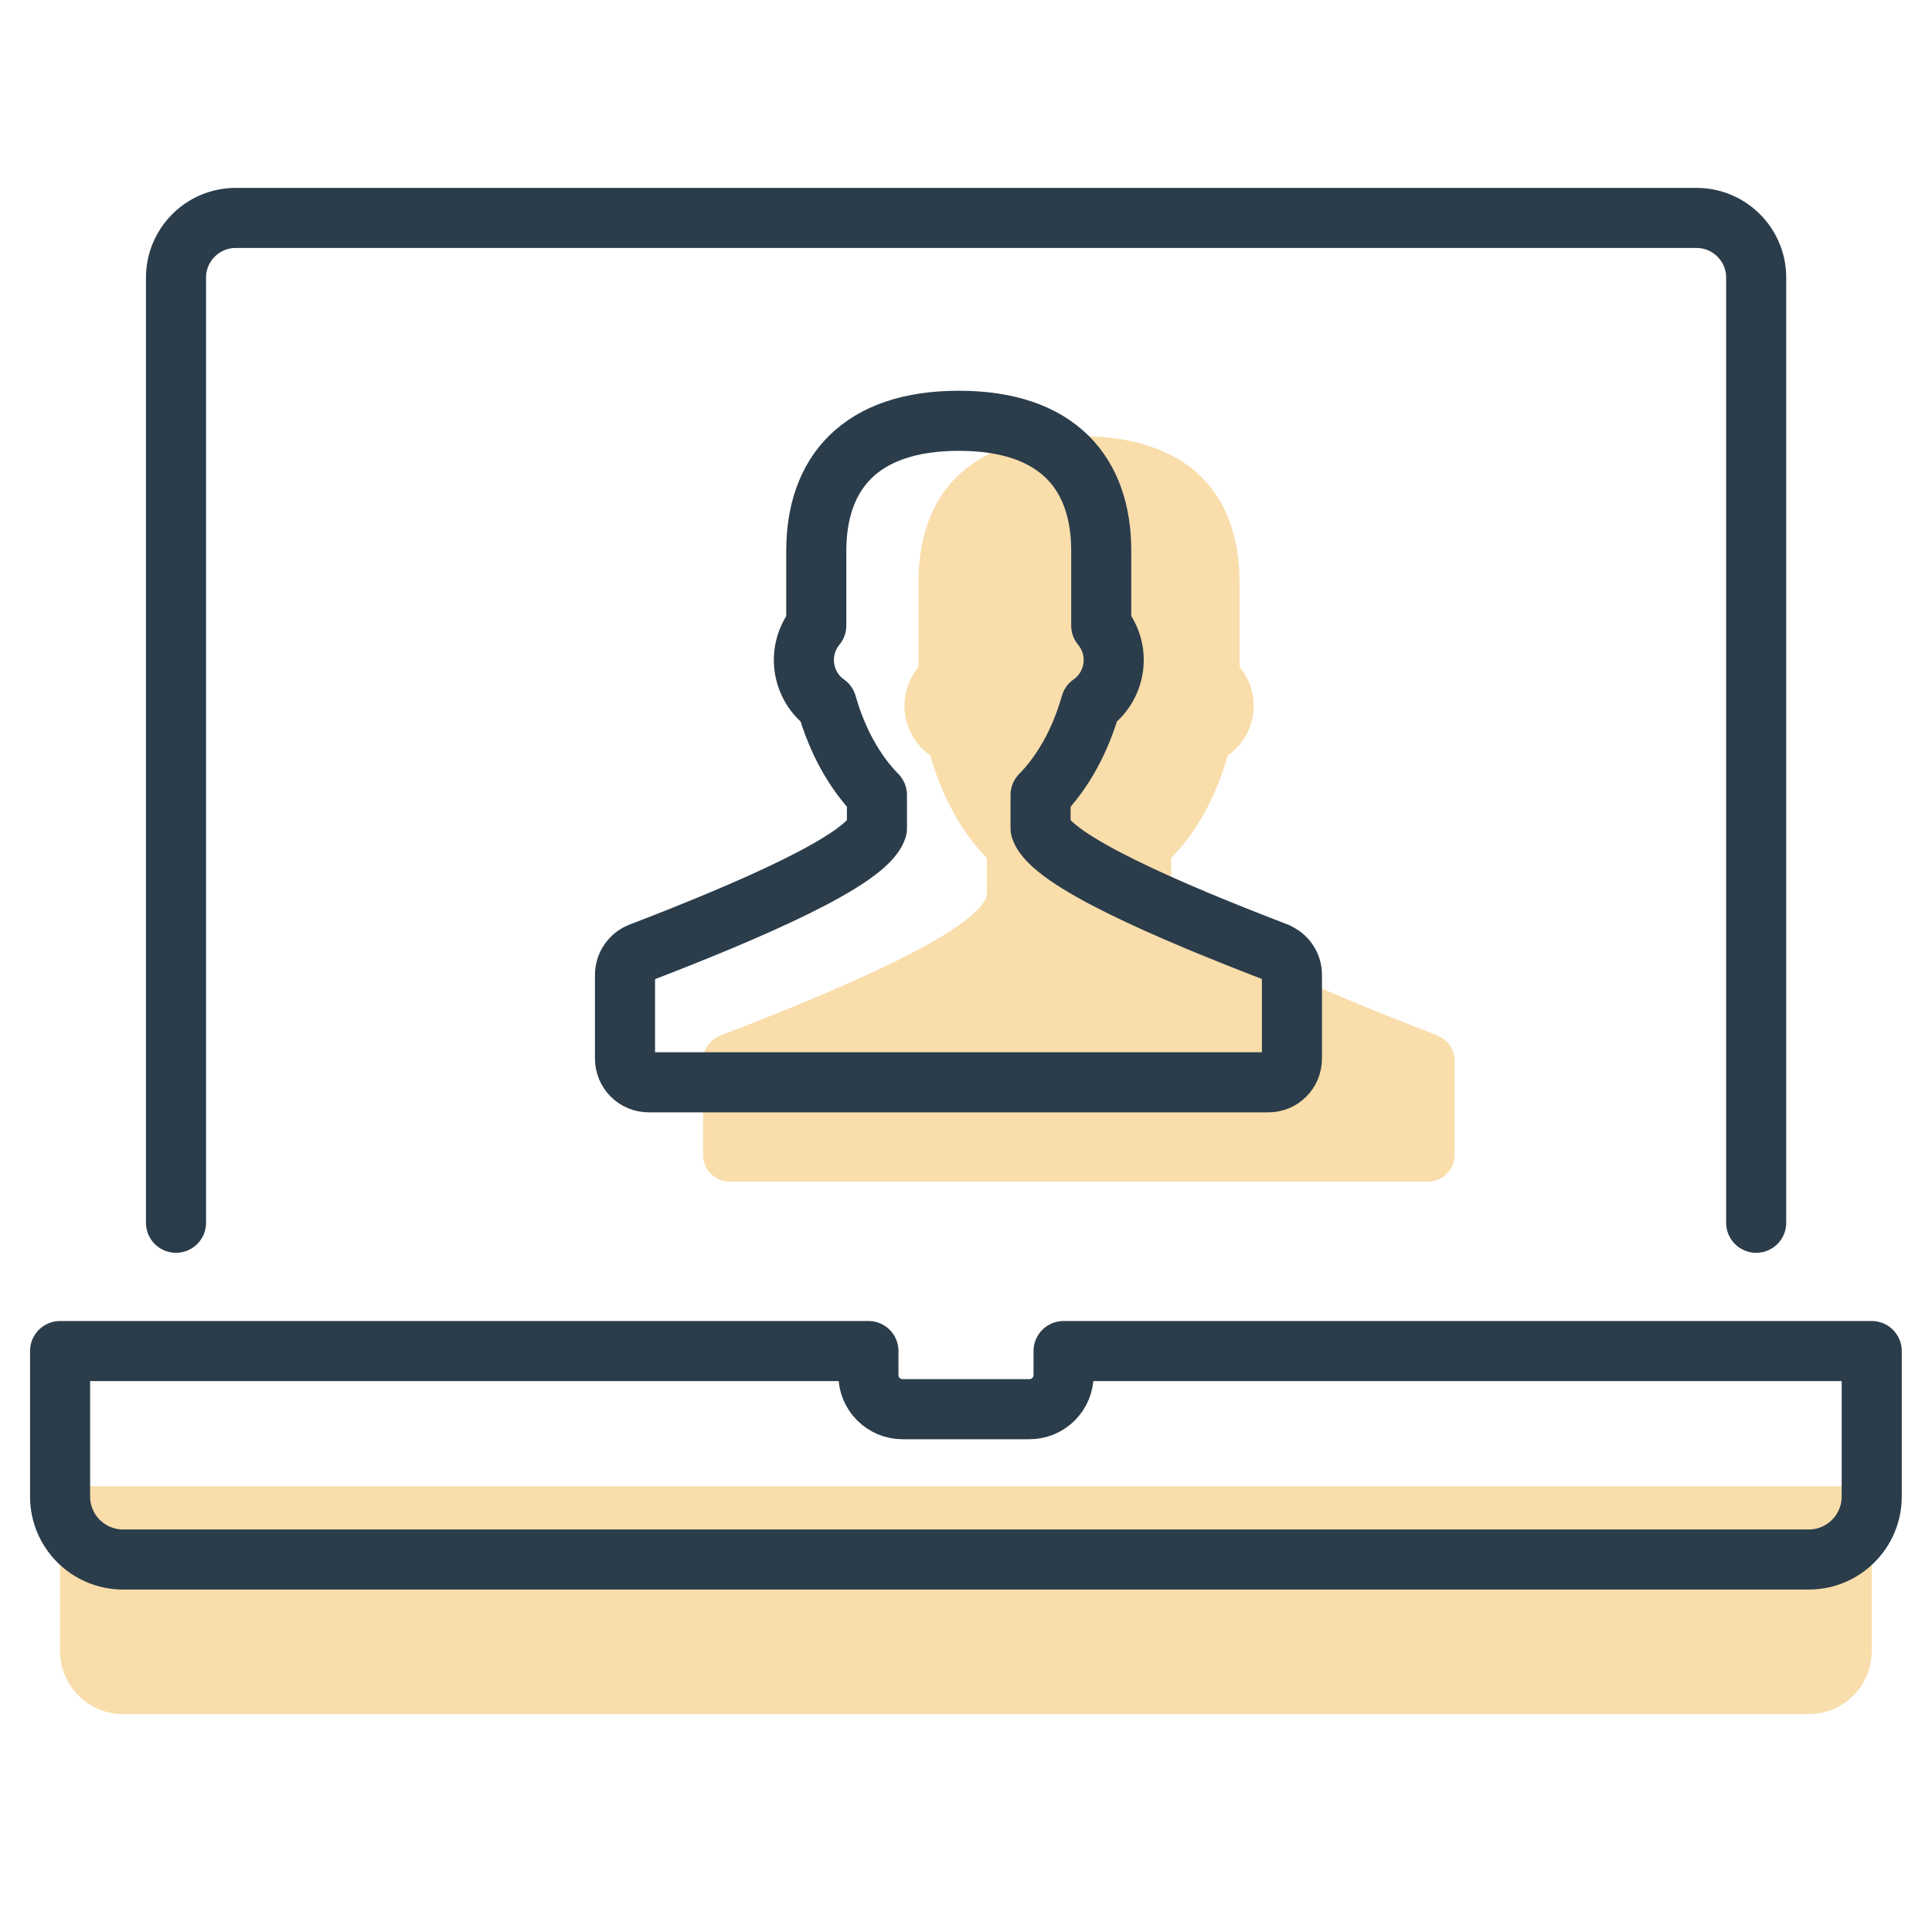
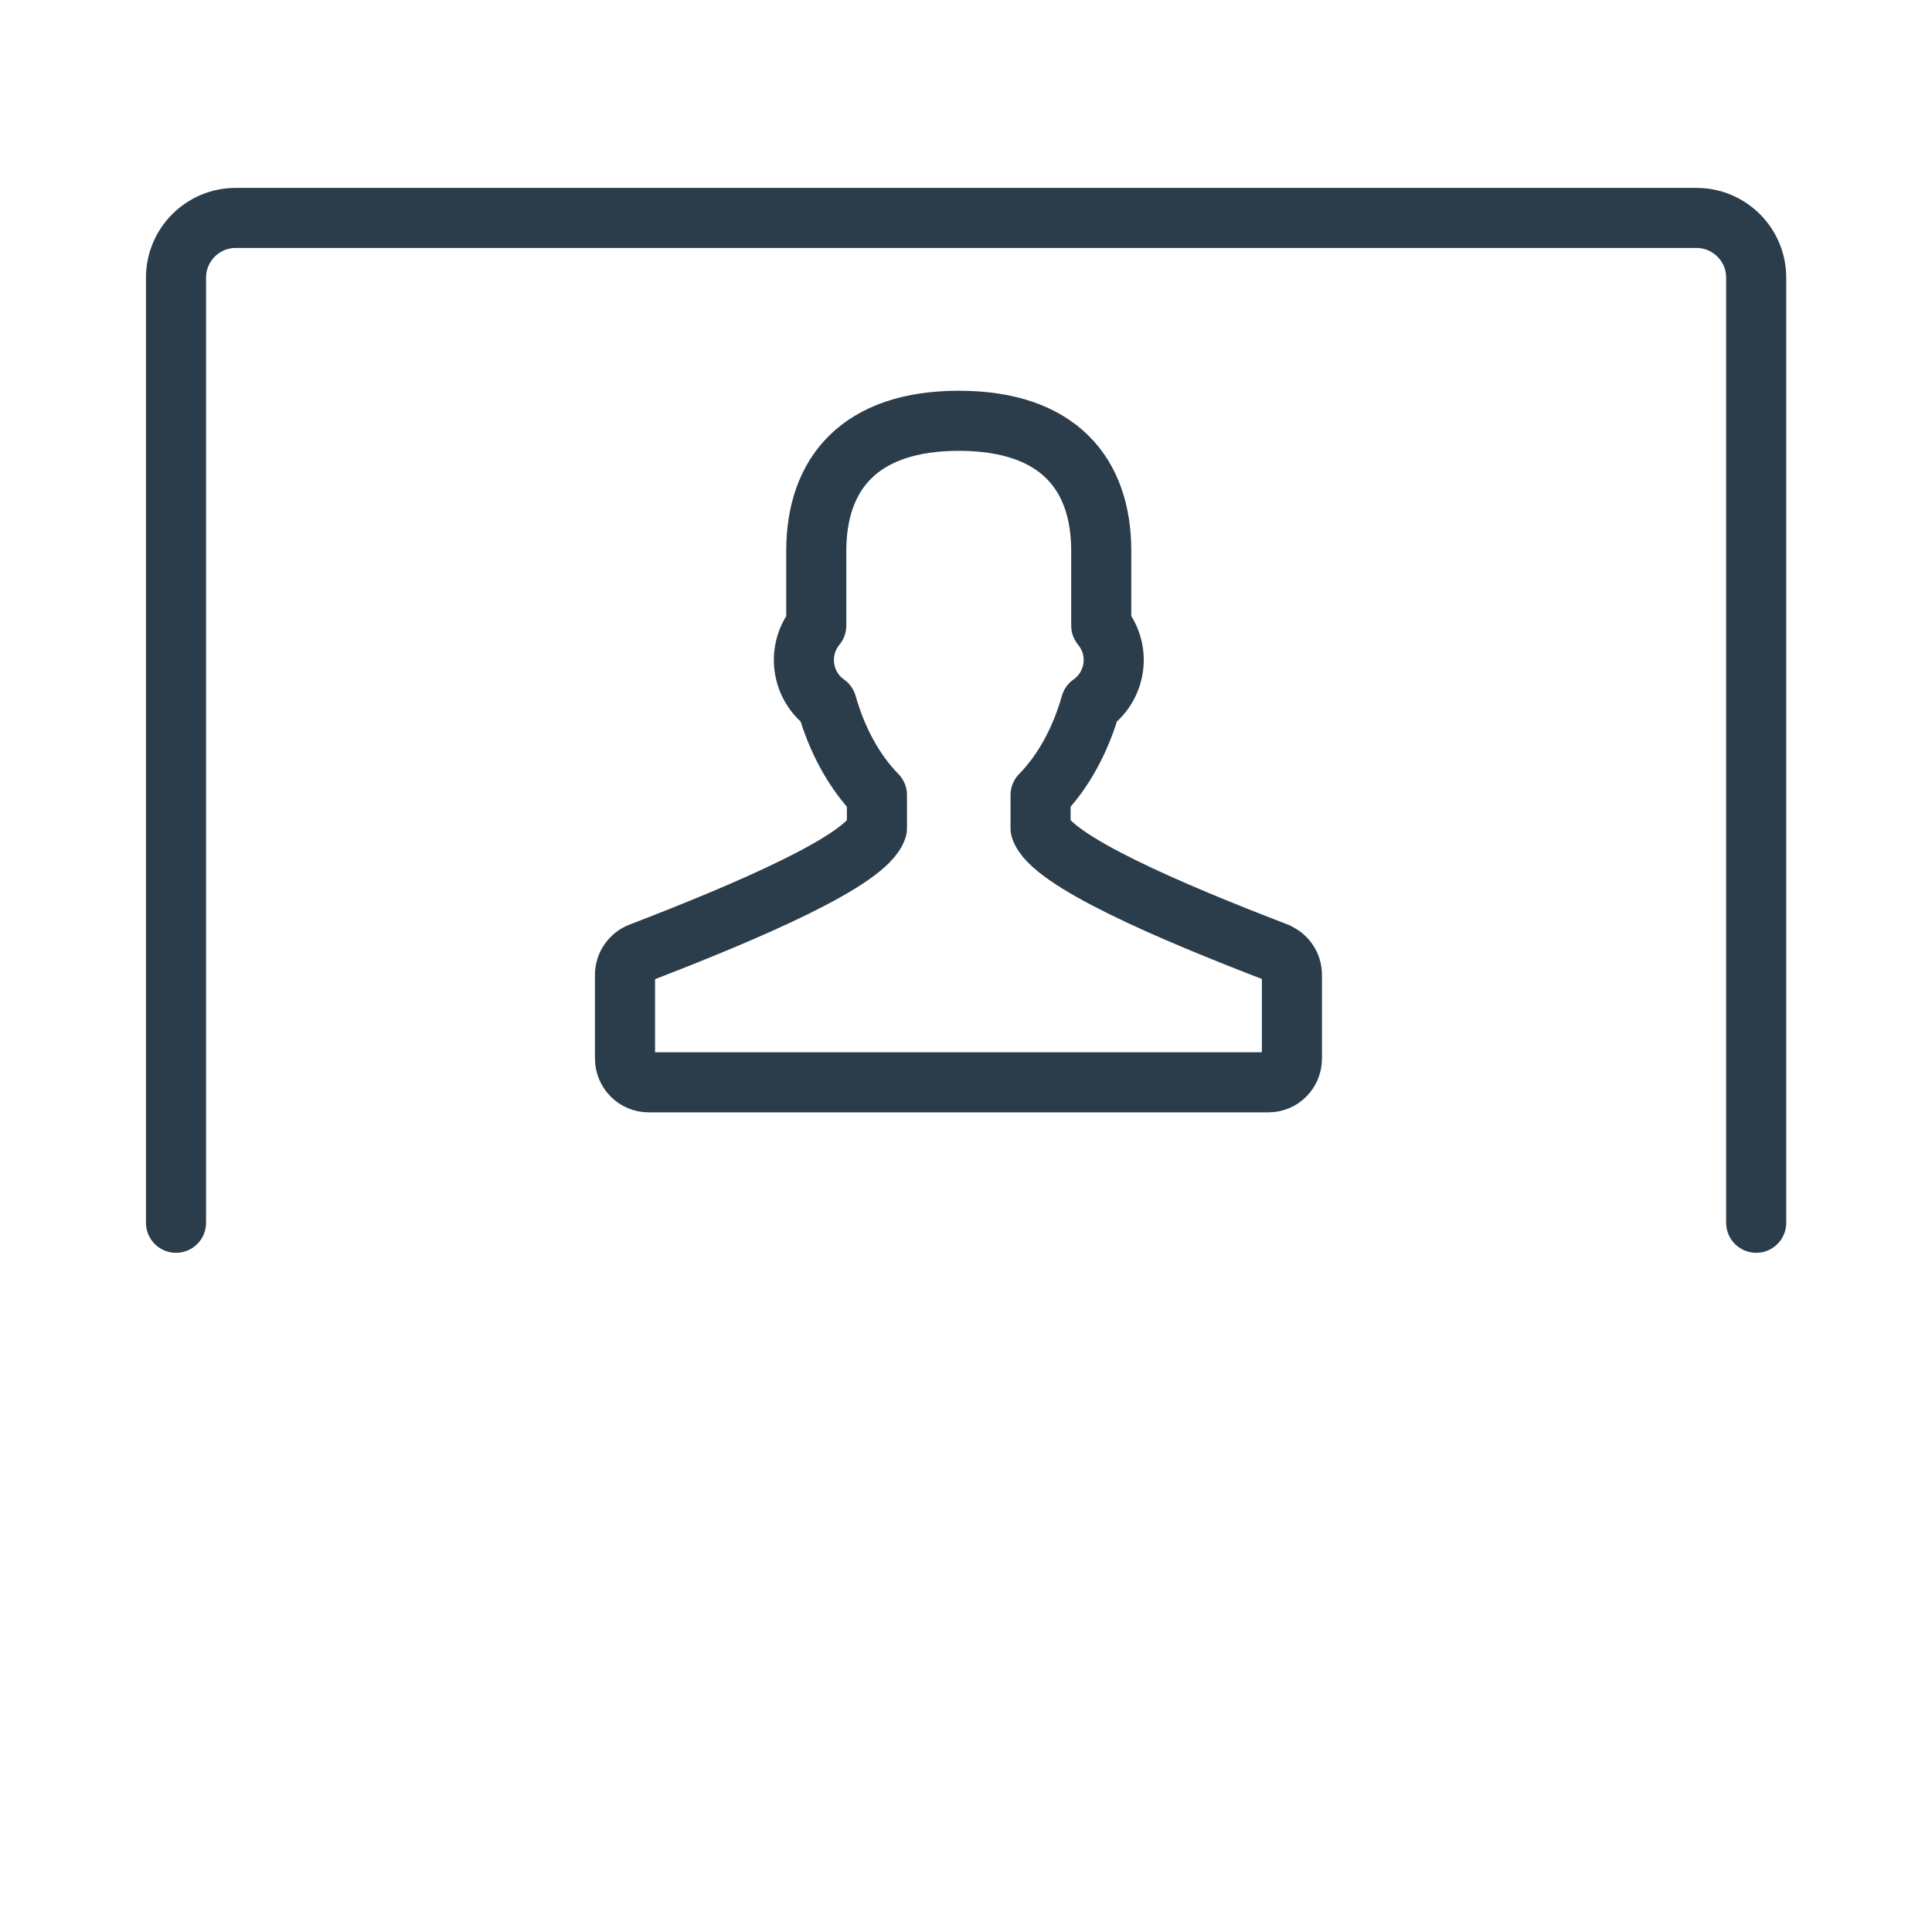
<svg xmlns="http://www.w3.org/2000/svg" id="Layer_1" data-name="Layer 1" viewBox="0 0 100 100">
  <defs>
    <style>
      .cls-1 {
        fill: none;
        stroke: #2b3d4b;
        stroke-linecap: round;
        stroke-linejoin: round;
        stroke-width: 3.11px;
      }

      .cls-2 {
        fill: #f9ddab;
      }
    </style>
  </defs>
-   <path class="cls-2" d="M74.42,53.6c-6.26-2.4-13.21-5.38-13.8-7.24v-1.95c1.3-1.32,2.32-3.16,2.93-5.31,1.45-1.01,1.83-3.1.61-4.58v-4.36c0-4.5-2.53-7.59-8.31-7.59s-8.31,3.08-8.31,7.59v4.36c-1.21,1.48-.83,3.57.61,4.58.61,2.15,1.63,3.99,2.93,5.31v1.95c-.58,1.86-7.54,4.84-13.8,7.24-.53.21-.89.72-.89,1.3v4.87c0,.77.62,1.39,1.38,1.39h36.14c.76,0,1.38-.62,1.38-1.39v-4.87c0-.58-.35-1.09-.89-1.3Z" />
-   <path class="cls-2" d="M3.11,76.93v8.53c0,1.8,1.46,3.26,3.26,3.26h87.25c1.8,0,3.26-1.46,3.26-3.26v-8.53H3.11Z" />
  <path class="cls-1" d="M90.9,63.29V14.37c0-1.71-1.39-3.09-3.09-3.09H12.2c-1.71,0-3.09,1.39-3.09,3.09v48.92" />
-   <path class="cls-1" d="M55.05,69.93v1.24c0,.98-.79,1.77-1.77,1.77h-6.56c-.98,0-1.77-.79-1.77-1.77v-1.24H3.11v7.53c0,1.8,1.46,3.26,3.26,3.26h87.25c1.8,0,3.26-1.46,3.26-3.26v-7.53h-41.83Z" />
  <path class="cls-1" d="M66.11,49.31c-5.56-2.13-11.73-4.78-12.25-6.43v-1.73c1.15-1.17,2.06-2.8,2.6-4.71,1.28-.89,1.62-2.75.54-4.06v-3.87c0-4-2.24-6.73-7.37-6.73s-7.38,2.74-7.38,6.73v3.87c-1.07,1.31-.74,3.17.54,4.06.54,1.91,1.45,3.54,2.6,4.71v1.73c-.52,1.65-6.69,4.29-12.25,6.43-.47.18-.79.64-.79,1.15v4.33c0,.68.55,1.23,1.22,1.23h32.08c.68,0,1.22-.55,1.22-1.23v-4.33c0-.51-.31-.97-.79-1.15Z" />
</svg>